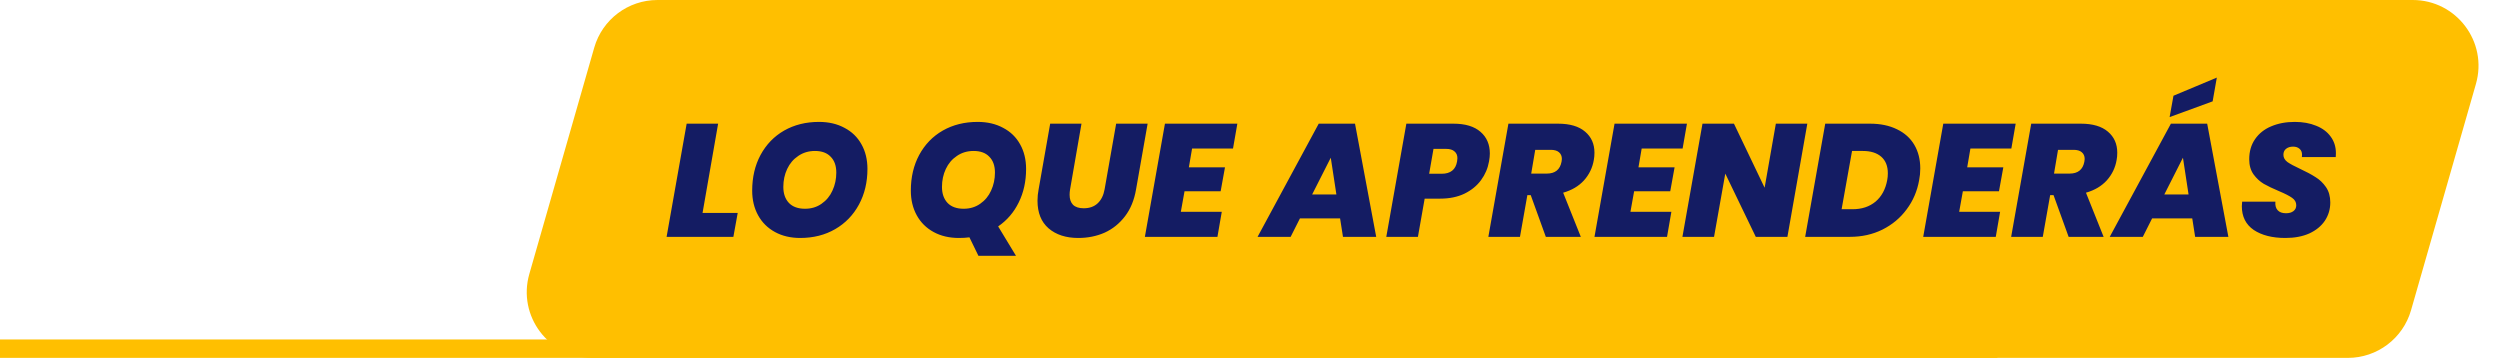
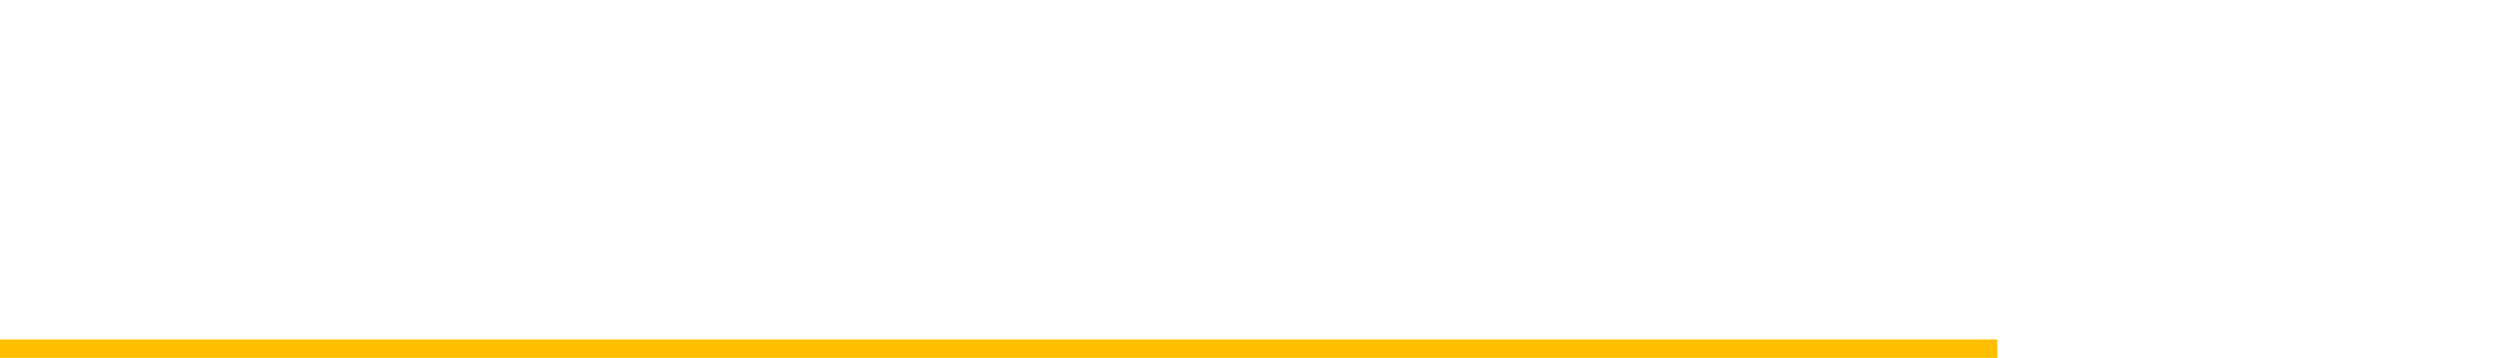
<svg xmlns="http://www.w3.org/2000/svg" width="950" height="136" viewBox="0 0 950 136" fill="none">
-   <path d="M225.807 18.109C228.881 7.388 238.685 0 249.839 0H916.823C933.443 0 945.436 15.916 940.855 31.891L916.193 117.891C913.119 128.612 903.315 136 892.161 136H225.177C208.557 136 196.564 120.084 201.145 104.109L225.807 18.109Z" fill="#FFBF00" />
-   <path d="M266.969 80.911H280.328L278.681 90H253.305L260.93 46.995H272.886L266.969 80.911ZM304.07 90.427C300.451 90.427 297.258 89.675 294.493 88.17C291.728 86.665 289.593 84.551 288.088 81.826C286.583 79.101 285.831 75.97 285.831 72.432C285.831 67.349 286.888 62.835 289.003 58.89C291.158 54.905 294.147 51.814 297.97 49.618C301.833 47.422 306.246 46.324 311.207 46.324C314.908 46.324 318.141 47.076 320.906 48.581C323.712 50.045 325.867 52.139 327.372 54.864C328.877 57.548 329.629 60.659 329.629 64.197C329.629 69.24 328.551 73.754 326.396 77.739C324.241 81.724 321.231 84.835 317.368 87.072C313.505 89.309 309.072 90.427 304.07 90.427ZM305.9 79.325C308.299 79.325 310.394 78.695 312.183 77.434C314.013 76.173 315.396 74.506 316.331 72.432C317.307 70.317 317.795 68.04 317.795 65.6C317.795 62.997 317.083 60.984 315.66 59.561C314.277 58.097 312.285 57.365 309.682 57.365C307.283 57.365 305.168 57.995 303.338 59.256C301.508 60.476 300.105 62.123 299.129 64.197C298.153 66.271 297.665 68.548 297.665 71.029C297.665 73.591 298.377 75.624 299.8 77.129C301.223 78.593 303.257 79.325 305.9 79.325ZM389.914 64.197C389.914 68.914 388.979 73.164 387.108 76.946C385.278 80.687 382.675 83.717 379.3 86.035L386.071 97.198H371.797L368.381 90.183C367.242 90.346 365.9 90.427 364.355 90.427C360.736 90.427 357.543 89.675 354.778 88.17C352.013 86.665 349.878 84.551 348.373 81.826C346.868 79.101 346.116 75.97 346.116 72.432C346.116 67.349 347.173 62.835 349.288 58.89C351.443 54.905 354.432 51.814 358.255 49.618C362.118 47.422 366.531 46.324 371.492 46.324C375.193 46.324 378.426 47.076 381.191 48.581C383.997 50.045 386.152 52.139 387.657 54.864C389.162 57.548 389.914 60.659 389.914 64.197ZM357.95 71.029C357.95 73.591 358.662 75.624 360.085 77.129C361.508 78.593 363.542 79.325 366.185 79.325C368.584 79.325 370.679 78.695 372.468 77.434C374.298 76.173 375.681 74.506 376.616 72.432C377.592 70.317 378.08 68.04 378.08 65.6C378.08 62.997 377.368 60.984 375.945 59.561C374.562 58.097 372.57 57.365 369.967 57.365C367.568 57.365 365.453 57.995 363.623 59.256C361.793 60.476 360.39 62.123 359.414 64.197C358.438 66.271 357.95 68.548 357.95 71.029ZM410.964 46.995L406.633 71.944C406.511 72.676 406.45 73.367 406.45 74.018C406.45 75.645 406.877 76.905 407.731 77.8C408.626 78.695 409.988 79.142 411.818 79.142C414.014 79.142 415.783 78.512 417.125 77.251C418.467 75.99 419.342 74.221 419.748 71.944L424.14 46.995H436.096L431.704 71.944C431.013 76.011 429.61 79.427 427.495 82.192C425.381 84.957 422.798 87.031 419.748 88.414C416.698 89.756 413.364 90.427 409.744 90.427C405.068 90.427 401.306 89.207 398.459 86.767C395.653 84.327 394.25 80.83 394.25 76.275C394.25 74.811 394.393 73.367 394.677 71.944L399.069 46.995H410.964ZM452.988 56.45L451.768 63.587H465.493L463.846 72.676H450.121L448.718 80.484H464.273L462.626 90H435.054L442.679 46.995H470.19L468.543 56.45H452.988ZM509.231 82.985H493.981L490.443 90H477.877L501.118 46.995H514.904L522.956 90H510.329L509.231 82.985ZM507.828 73.896L505.693 59.927L498.617 73.896H507.828ZM565.832 61.33C565.385 63.933 564.368 66.312 562.782 68.467C561.237 70.582 559.143 72.29 556.499 73.591C553.856 74.852 550.786 75.482 547.288 75.482H541.371L538.809 90H526.792L534.417 46.995H552.29C556.804 46.995 560.241 48.032 562.599 50.106C564.958 52.139 566.137 54.884 566.137 58.341C566.137 59.195 566.036 60.191 565.832 61.33ZM547.837 66.027C551.213 66.027 553.165 64.461 553.693 61.33C553.775 60.761 553.815 60.354 553.815 60.11C553.815 59.012 553.449 58.158 552.717 57.548C552.026 56.897 550.948 56.572 549.484 56.572H544.726L543.079 66.027H547.837ZM592.047 46.995C596.561 46.995 599.997 48.012 602.356 50.045C604.714 52.038 605.894 54.701 605.894 58.036C605.894 59.053 605.812 59.968 605.65 60.781C605.162 63.709 603.921 66.291 601.929 68.528C599.936 70.724 597.293 72.29 593.999 73.225L600.709 90H587.411L581.677 74.14H580.396L577.59 90H565.573L573.198 46.995H592.047ZM581.86 65.966H587.777C590.949 65.966 592.819 64.461 593.389 61.452C593.47 60.964 593.511 60.618 593.511 60.415C593.511 59.317 593.145 58.463 592.413 57.853C591.721 57.243 590.684 56.938 589.302 56.938H583.385L581.86 65.966ZM623.836 56.45L622.616 63.587H636.341L634.694 72.676H620.969L619.566 80.484H635.121L633.474 90H605.902L613.527 46.995H641.038L639.391 56.45H623.836ZM679.215 90H667.198L655.608 65.966L651.338 90H639.321L646.946 46.995H658.902L670.553 71.334L674.823 46.995H686.779L679.215 90ZM710.608 46.995C714.553 46.995 717.969 47.707 720.856 49.13C723.744 50.513 725.94 52.485 727.444 55.047C728.949 57.609 729.701 60.598 729.701 64.014C729.701 65.559 729.559 67.044 729.274 68.467C728.542 72.615 726.956 76.316 724.516 79.569C722.117 82.822 719.047 85.384 715.305 87.255C711.605 89.085 707.497 90 702.983 90H685.964L693.589 46.995H710.608ZM703.959 79.508C707.457 79.508 710.364 78.552 712.682 76.641C715 74.689 716.485 71.964 717.135 68.467C717.298 67.654 717.379 66.779 717.379 65.844C717.379 63.119 716.546 61.025 714.878 59.561C713.211 58.097 710.873 57.365 707.863 57.365H703.776L699.811 79.508H703.959ZM748.755 56.45L747.535 63.587H761.26L759.613 72.676H745.888L744.485 80.484H760.04L758.393 90H730.821L738.446 46.995H765.957L764.31 56.45H748.755ZM790.714 46.995C795.228 46.995 798.664 48.012 801.023 50.045C803.381 52.038 804.561 54.701 804.561 58.036C804.561 59.053 804.479 59.968 804.317 60.781C803.829 63.709 802.588 66.291 800.596 68.528C798.603 70.724 795.96 72.29 792.666 73.225L799.376 90H786.078L780.344 74.14H779.063L776.257 90H764.24L771.865 46.995H790.714ZM780.527 65.966H786.444C789.616 65.966 791.486 64.461 792.056 61.452C792.137 60.964 792.178 60.618 792.178 60.415C792.178 59.317 791.812 58.463 791.08 57.853C790.388 57.243 789.351 56.938 787.969 56.938H782.052L780.527 65.966ZM833.056 82.985H817.806L814.268 90H801.702L824.943 46.995H838.729L846.781 90H834.154L833.056 82.985ZM831.653 73.896L829.518 59.927L822.442 73.896H831.653ZM840.803 38.516L824.455 44.494L825.919 36.381L842.389 29.488L840.803 38.516ZM868.429 90.427C863.467 90.427 859.462 89.41 856.412 87.377C853.402 85.303 851.898 82.294 851.898 78.349C851.898 78.024 851.938 77.454 852.02 76.641H864.647C864.525 78.024 864.809 79.101 865.501 79.874C866.192 80.647 867.249 81.033 868.673 81.033C869.852 81.033 870.787 80.769 871.479 80.24C872.211 79.711 872.577 78.959 872.577 77.983C872.577 76.844 872.048 75.909 870.991 75.177C869.974 74.445 868.307 73.591 865.989 72.615C863.671 71.639 861.759 70.724 860.255 69.87C858.75 68.975 857.449 67.776 856.351 66.271C855.253 64.726 854.704 62.814 854.704 60.537C854.704 57.568 855.436 55.027 856.9 52.912C858.364 50.757 860.397 49.13 863 48.032C865.643 46.893 868.652 46.324 872.028 46.324C875.078 46.324 877.782 46.812 880.141 47.788C882.499 48.723 884.329 50.086 885.631 51.875C886.973 53.664 887.644 55.779 887.644 58.219C887.644 58.87 887.623 59.358 887.583 59.683H874.712C874.752 59.48 874.773 59.195 874.773 58.829C874.773 57.853 874.468 57.101 873.858 56.572C873.248 56.003 872.414 55.718 871.357 55.718C870.259 55.718 869.364 56.003 868.673 56.572C868.022 57.101 867.697 57.853 867.697 58.829C867.697 59.886 868.205 60.801 869.222 61.574C870.279 62.306 871.906 63.18 874.102 64.197C876.46 65.295 878.392 66.332 879.897 67.308C881.442 68.243 882.764 69.504 883.862 71.09C884.96 72.676 885.509 74.628 885.509 76.946C885.509 79.508 884.817 81.826 883.435 83.9C882.052 85.933 880.08 87.54 877.518 88.719C874.956 89.858 871.926 90.427 868.429 90.427Z" fill="#141C63" />
  <line x1="-52" y1="132.5" x2="759" y2="132.5" stroke="#FFBF00" stroke-width="7" />
</svg>